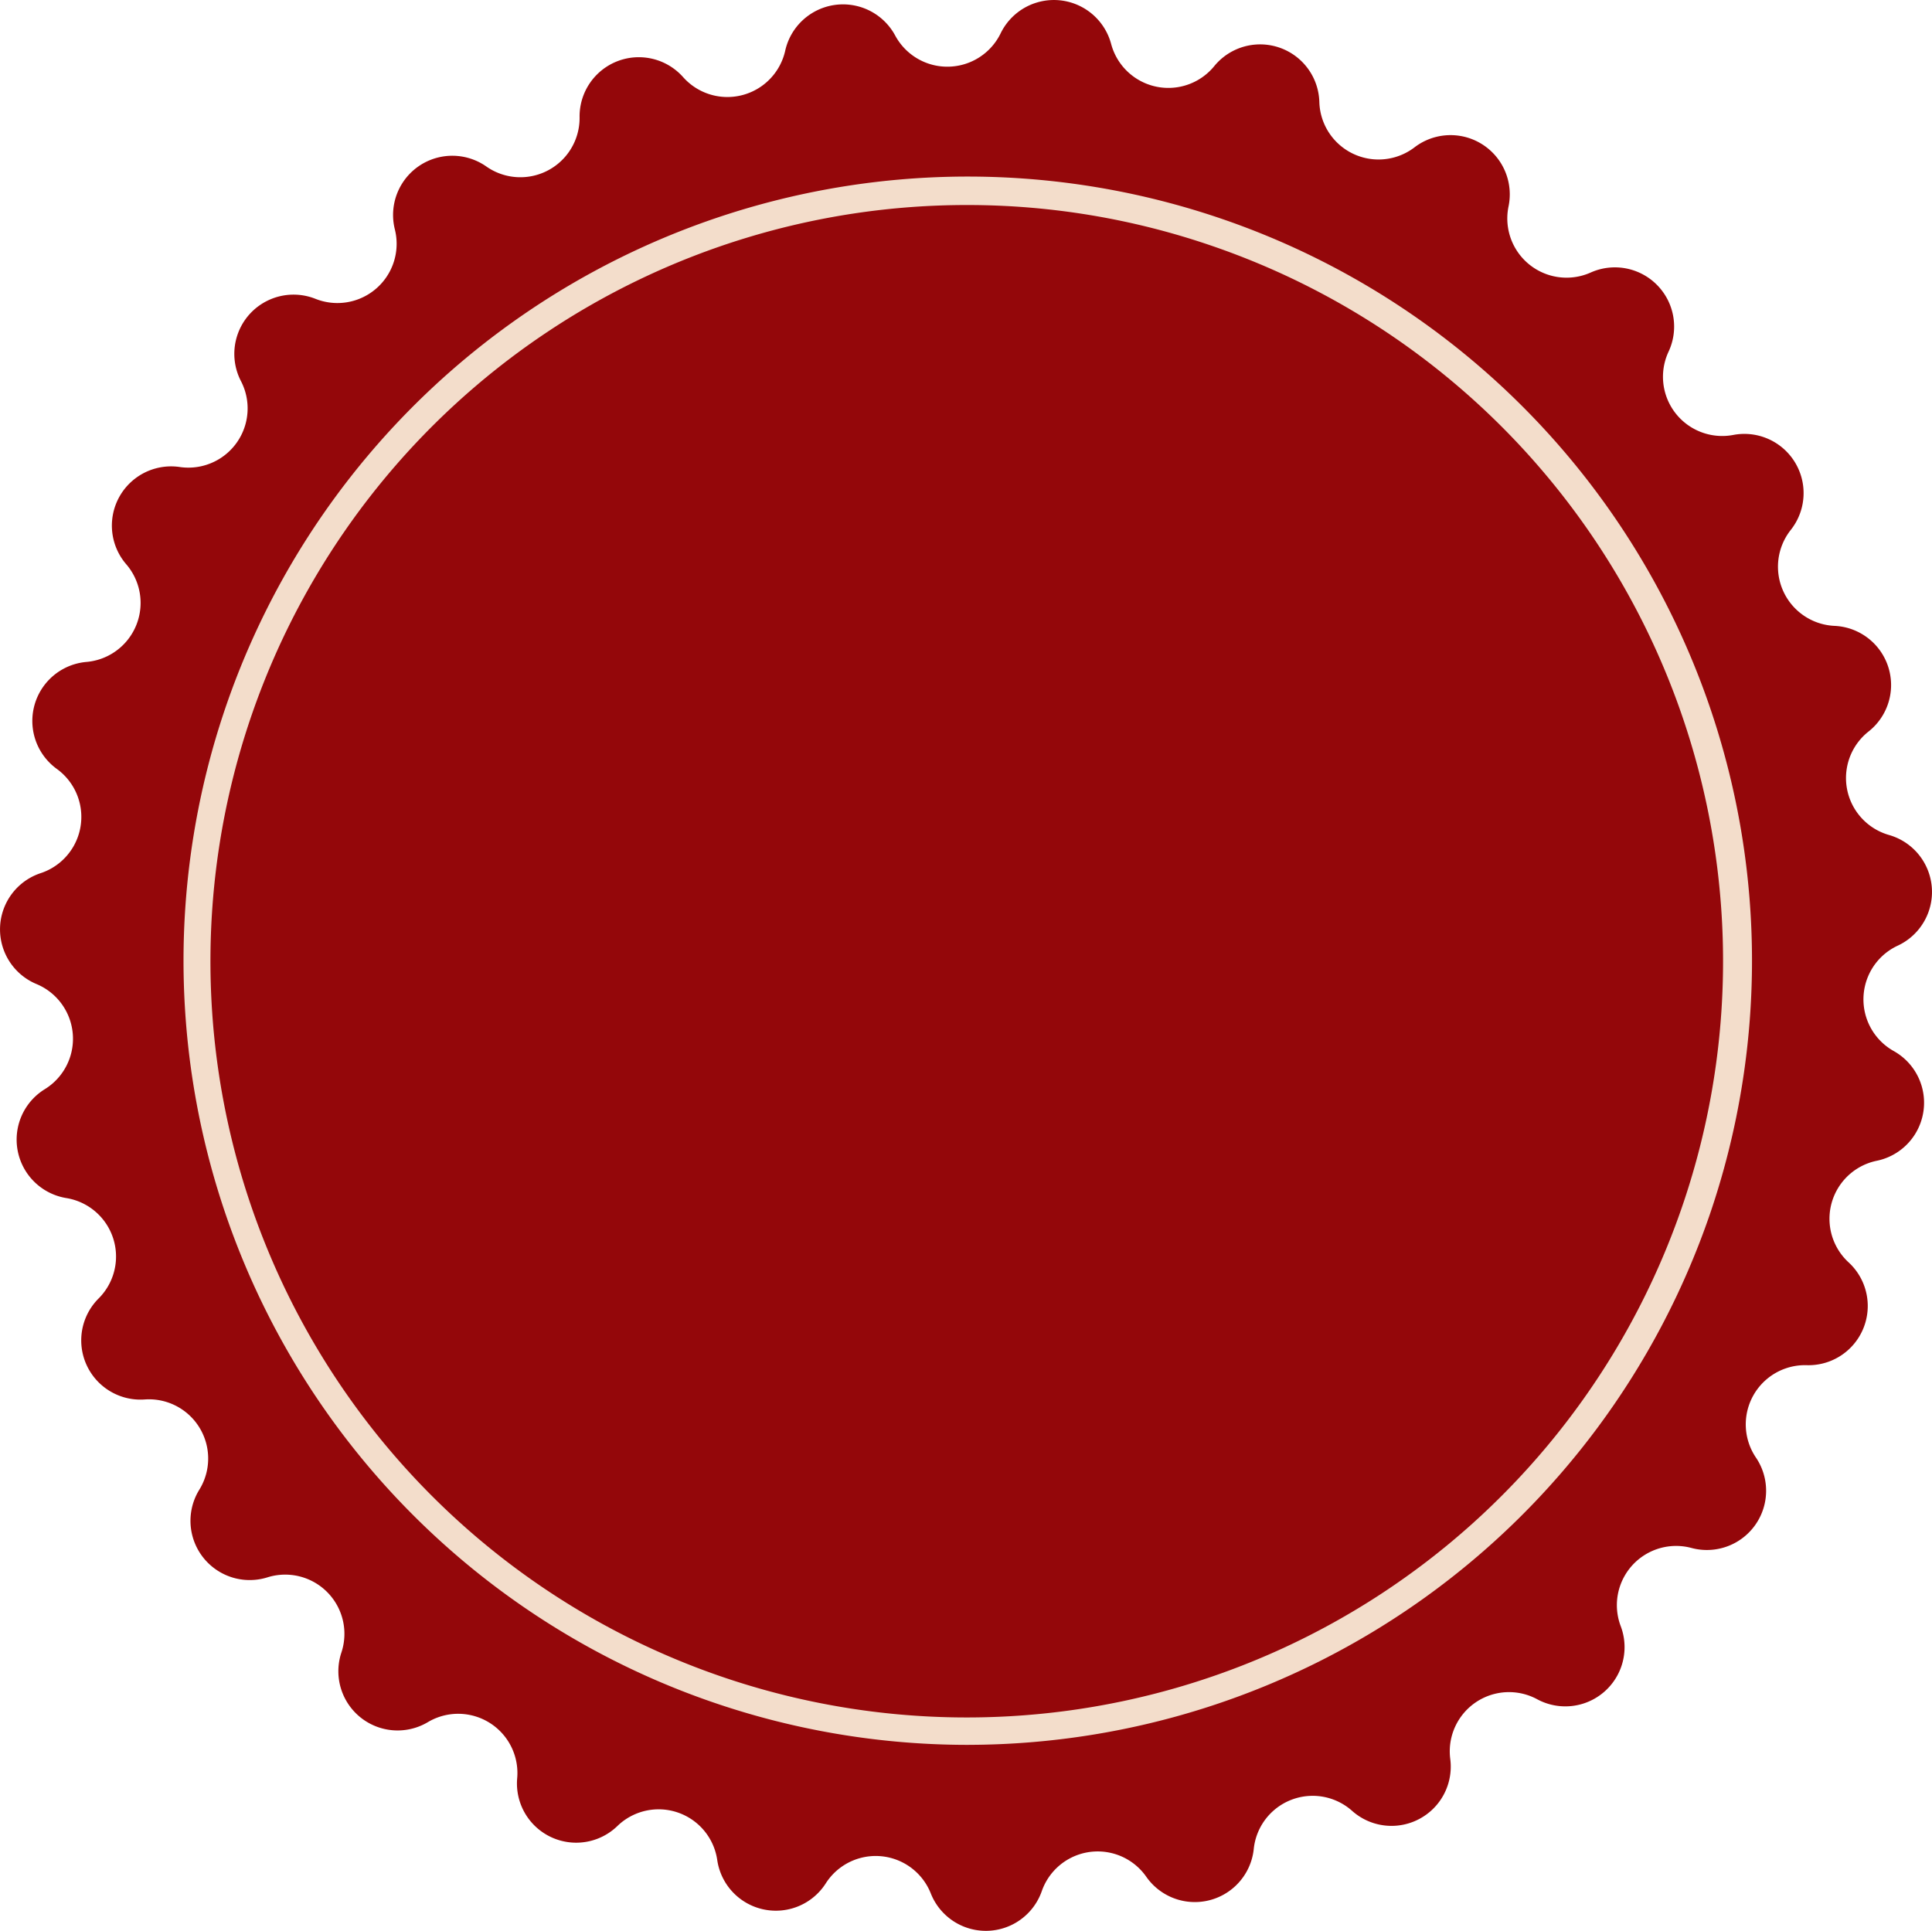
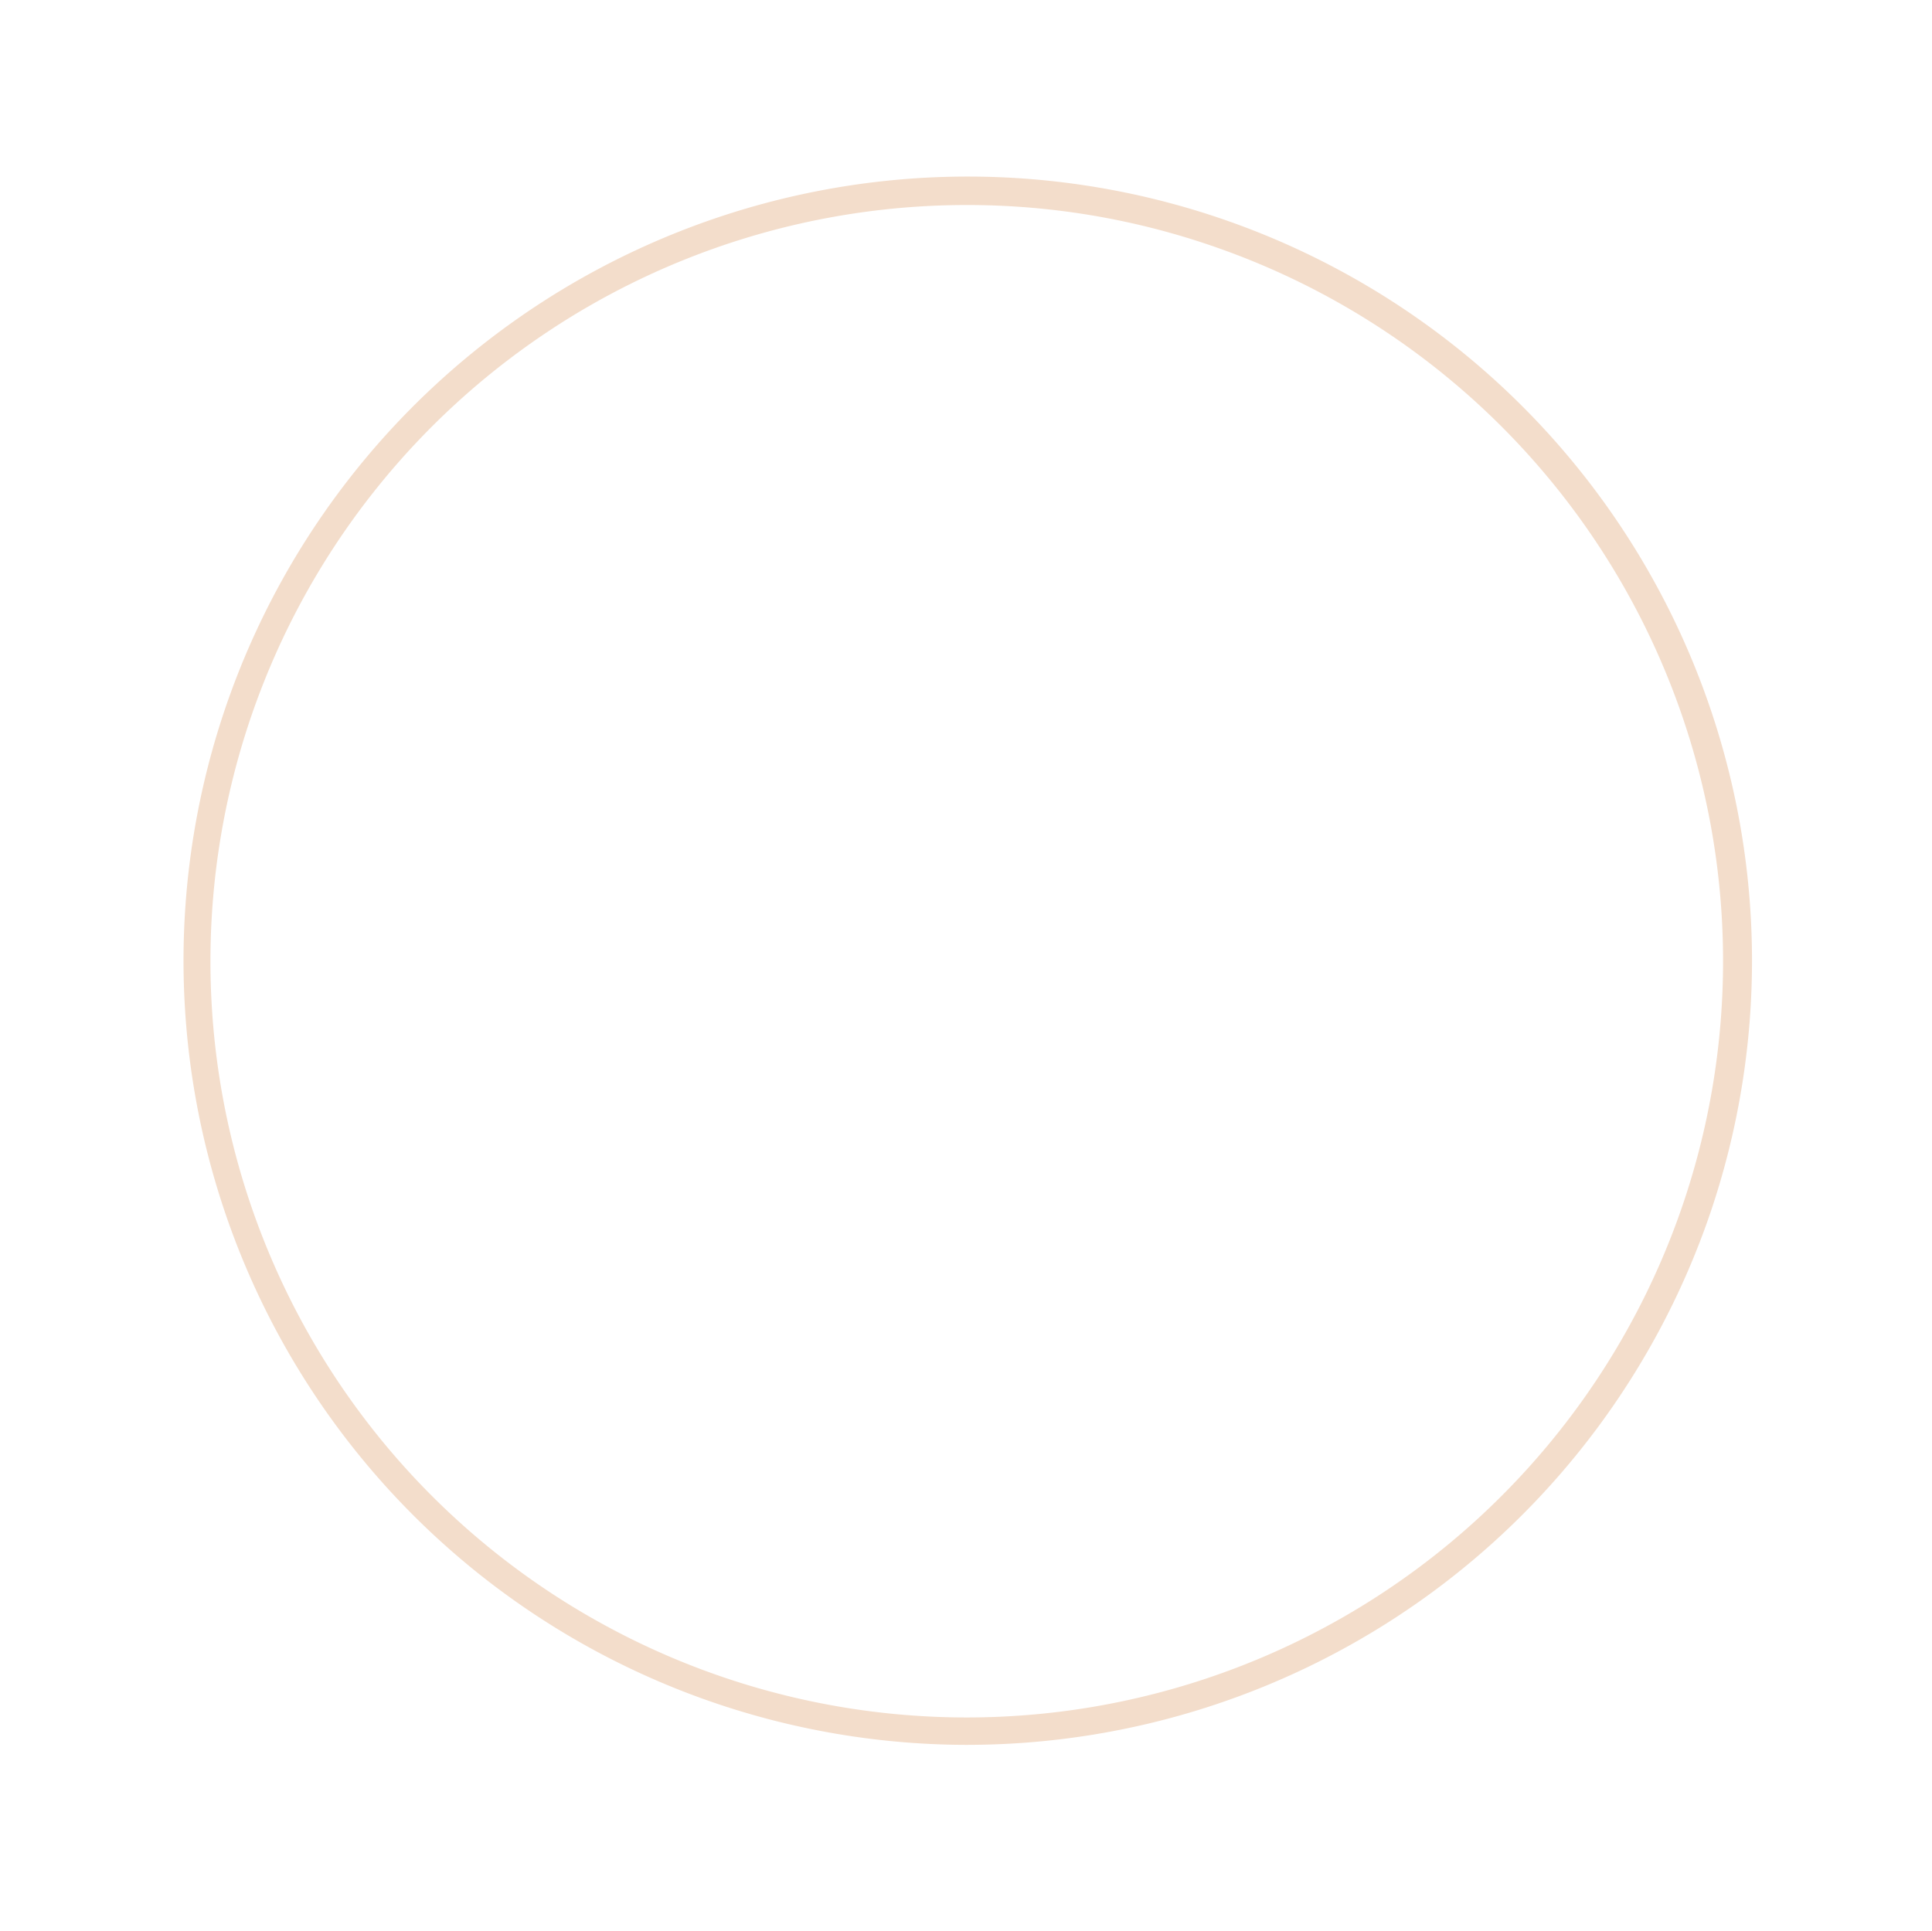
<svg xmlns="http://www.w3.org/2000/svg" height="201.458" viewBox="0 0 201.551 201.458" width="201.551">
  <g>
-     <path d="M74.824,194.065h0a6.179,6.179,0,0,0-10.414-3.549h0a6.18,6.18,0,0,1-10.456-4.983h0a6.18,6.18,0,0,0-9.315-5.856h0a6.179,6.179,0,0,1-9.024-7.26h0a6.179,6.179,0,0,0-7.714-7.845h0a6.18,6.18,0,0,1-7.107-9.146h0a6.179,6.179,0,0,0-5.7-9.413h0a6.18,6.18,0,0,1-4.806-10.538h0A6.179,6.179,0,0,0,6.919,125h0A6.18,6.18,0,0,1,4.673,113.64h0a6.18,6.18,0,0,0-.866-10.969h0A6.179,6.179,0,0,1,4.242,91.1h0A6.18,6.18,0,0,0,5.928,80.225h0A6.18,6.18,0,0,1,9.02,69.063h0a6.18,6.18,0,0,0,4.149-10.191h0a6.18,6.18,0,0,1,5.583-10.147h0a6.18,6.18,0,0,0,6.387-8.959h0a6.18,6.18,0,0,1,7.772-8.587h0a6.18,6.18,0,0,0,8.281-7.245h0a6.18,6.18,0,0,1,9.543-6.563h0a6.18,6.18,0,0,0,9.729-5.139h0a6.179,6.179,0,0,1,10.8-4.185h0A6.18,6.18,0,0,0,81.915,5.289h0A6.18,6.18,0,0,1,93.388,3.707h0a6.18,6.18,0,0,0,11-.227h0a6.18,6.18,0,0,1,11.529,1.107h0A6.179,6.179,0,0,0,126.674,6.9h0a6.18,6.18,0,0,1,10.963,3.736h0a6.18,6.18,0,0,0,9.932,4.734h0a6.18,6.18,0,0,1,9.806,6.163h0a6.18,6.18,0,0,0,8.573,6.9h0a6.18,6.18,0,0,1,8.12,8.259h0a6.179,6.179,0,0,0,6.751,8.688h0a6.18,6.18,0,0,1,6,9.909h0A6.18,6.18,0,0,0,191.381,65.3h0a6.179,6.179,0,0,1,3.55,11.024h0a6.18,6.18,0,0,0,2.134,10.794h0a6.18,6.18,0,0,1,.912,11.546h0a6.18,6.18,0,0,0-.413,11h0a6.18,6.18,0,0,1-1.776,11.445h0a6.18,6.18,0,0,0-2.937,10.6h0a6.18,6.18,0,0,1-4.367,10.727h0a6.18,6.18,0,0,0-5.3,9.64h0a6.18,6.18,0,0,1-6.723,9.431h0a6.18,6.18,0,0,0-7.384,8.157h0a6.179,6.179,0,0,1-8.716,7.626h0a6.18,6.18,0,0,0-9.066,6.235h0a6.18,6.18,0,0,1-10.241,5.41h0a6.179,6.179,0,0,0-10.259,3.976h0a6.18,6.18,0,0,1-11.213,2.9h0a6.179,6.179,0,0,0-10.9,1.5h0a6.18,6.18,0,0,1-11.58.239h0A6.179,6.179,0,0,0,86.147,196.5h0A6.18,6.18,0,0,1,74.824,194.065Z" fill="#94070a" />
    <path d="M101.064,182.05A81.814,81.814,0,1,1,178.409,126.6l-1.42-.484,1.42.484a81.932,81.932,0,0,1-77.345,55.448Zm-.14-160.659a78.9,78.9,0,1,0,25.482,4.252A78.479,78.479,0,0,0,100.924,21.391Z" fill="#f3ddcb" />
  </g>
</svg>